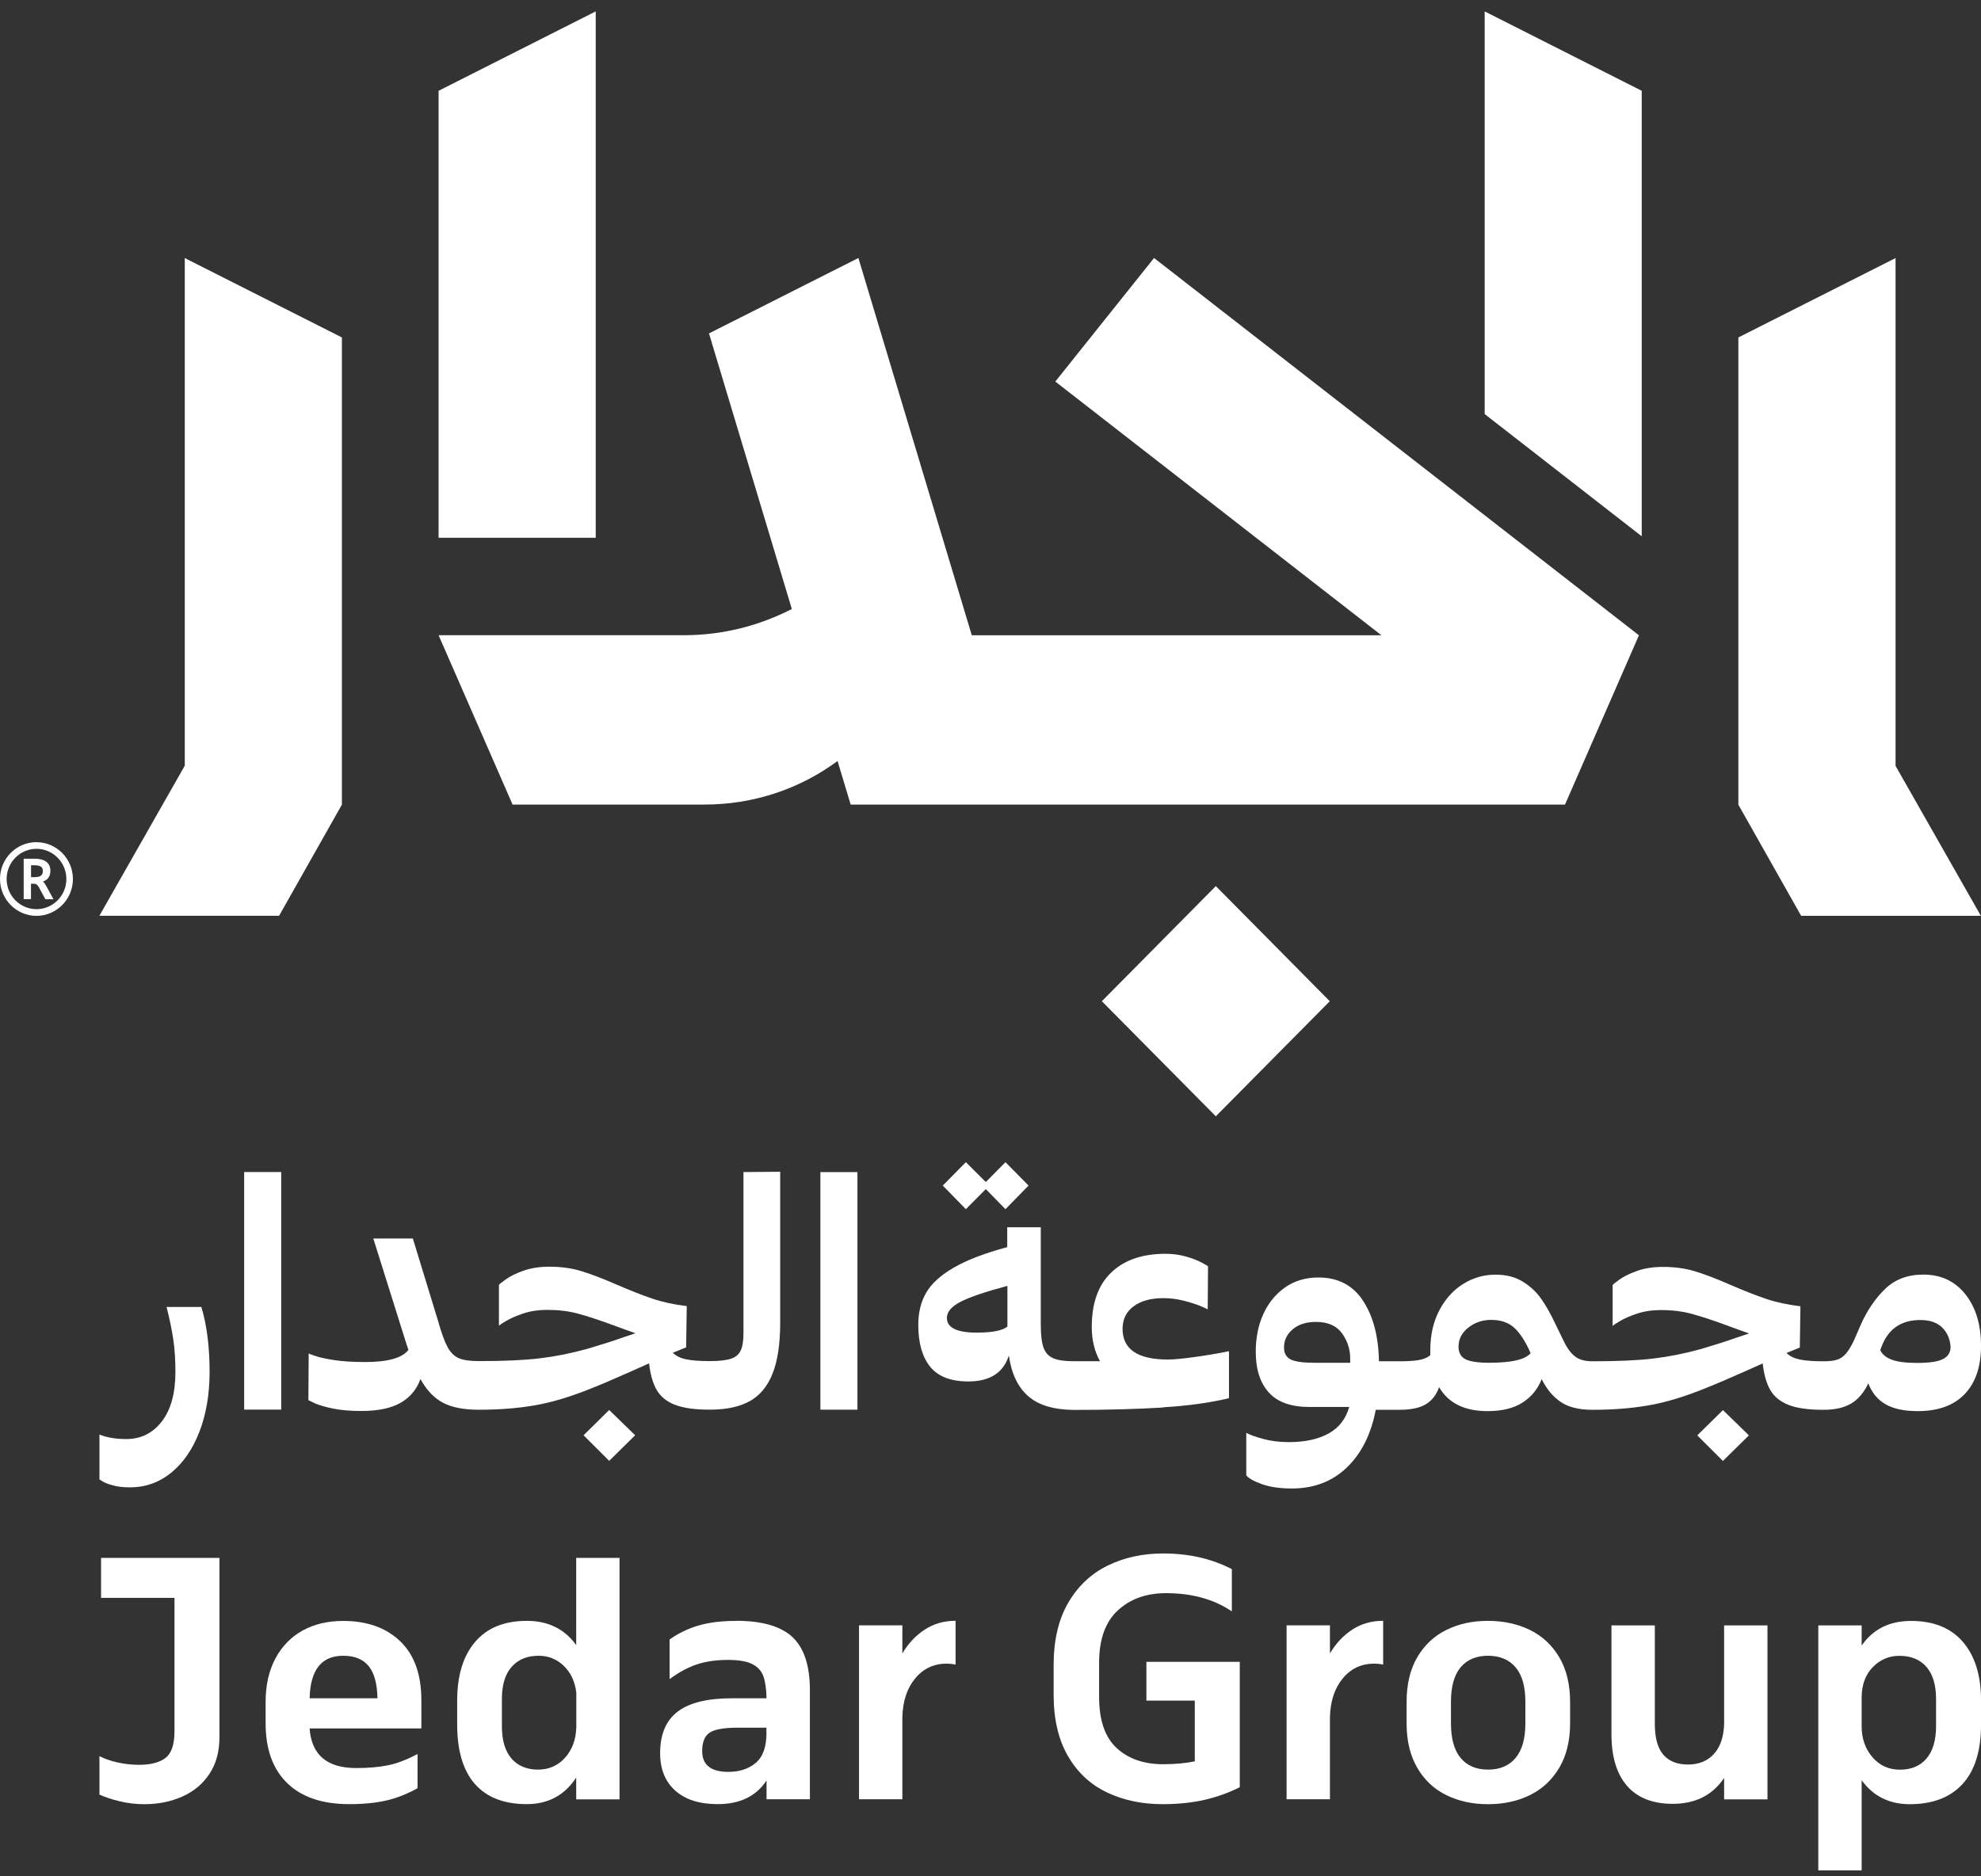
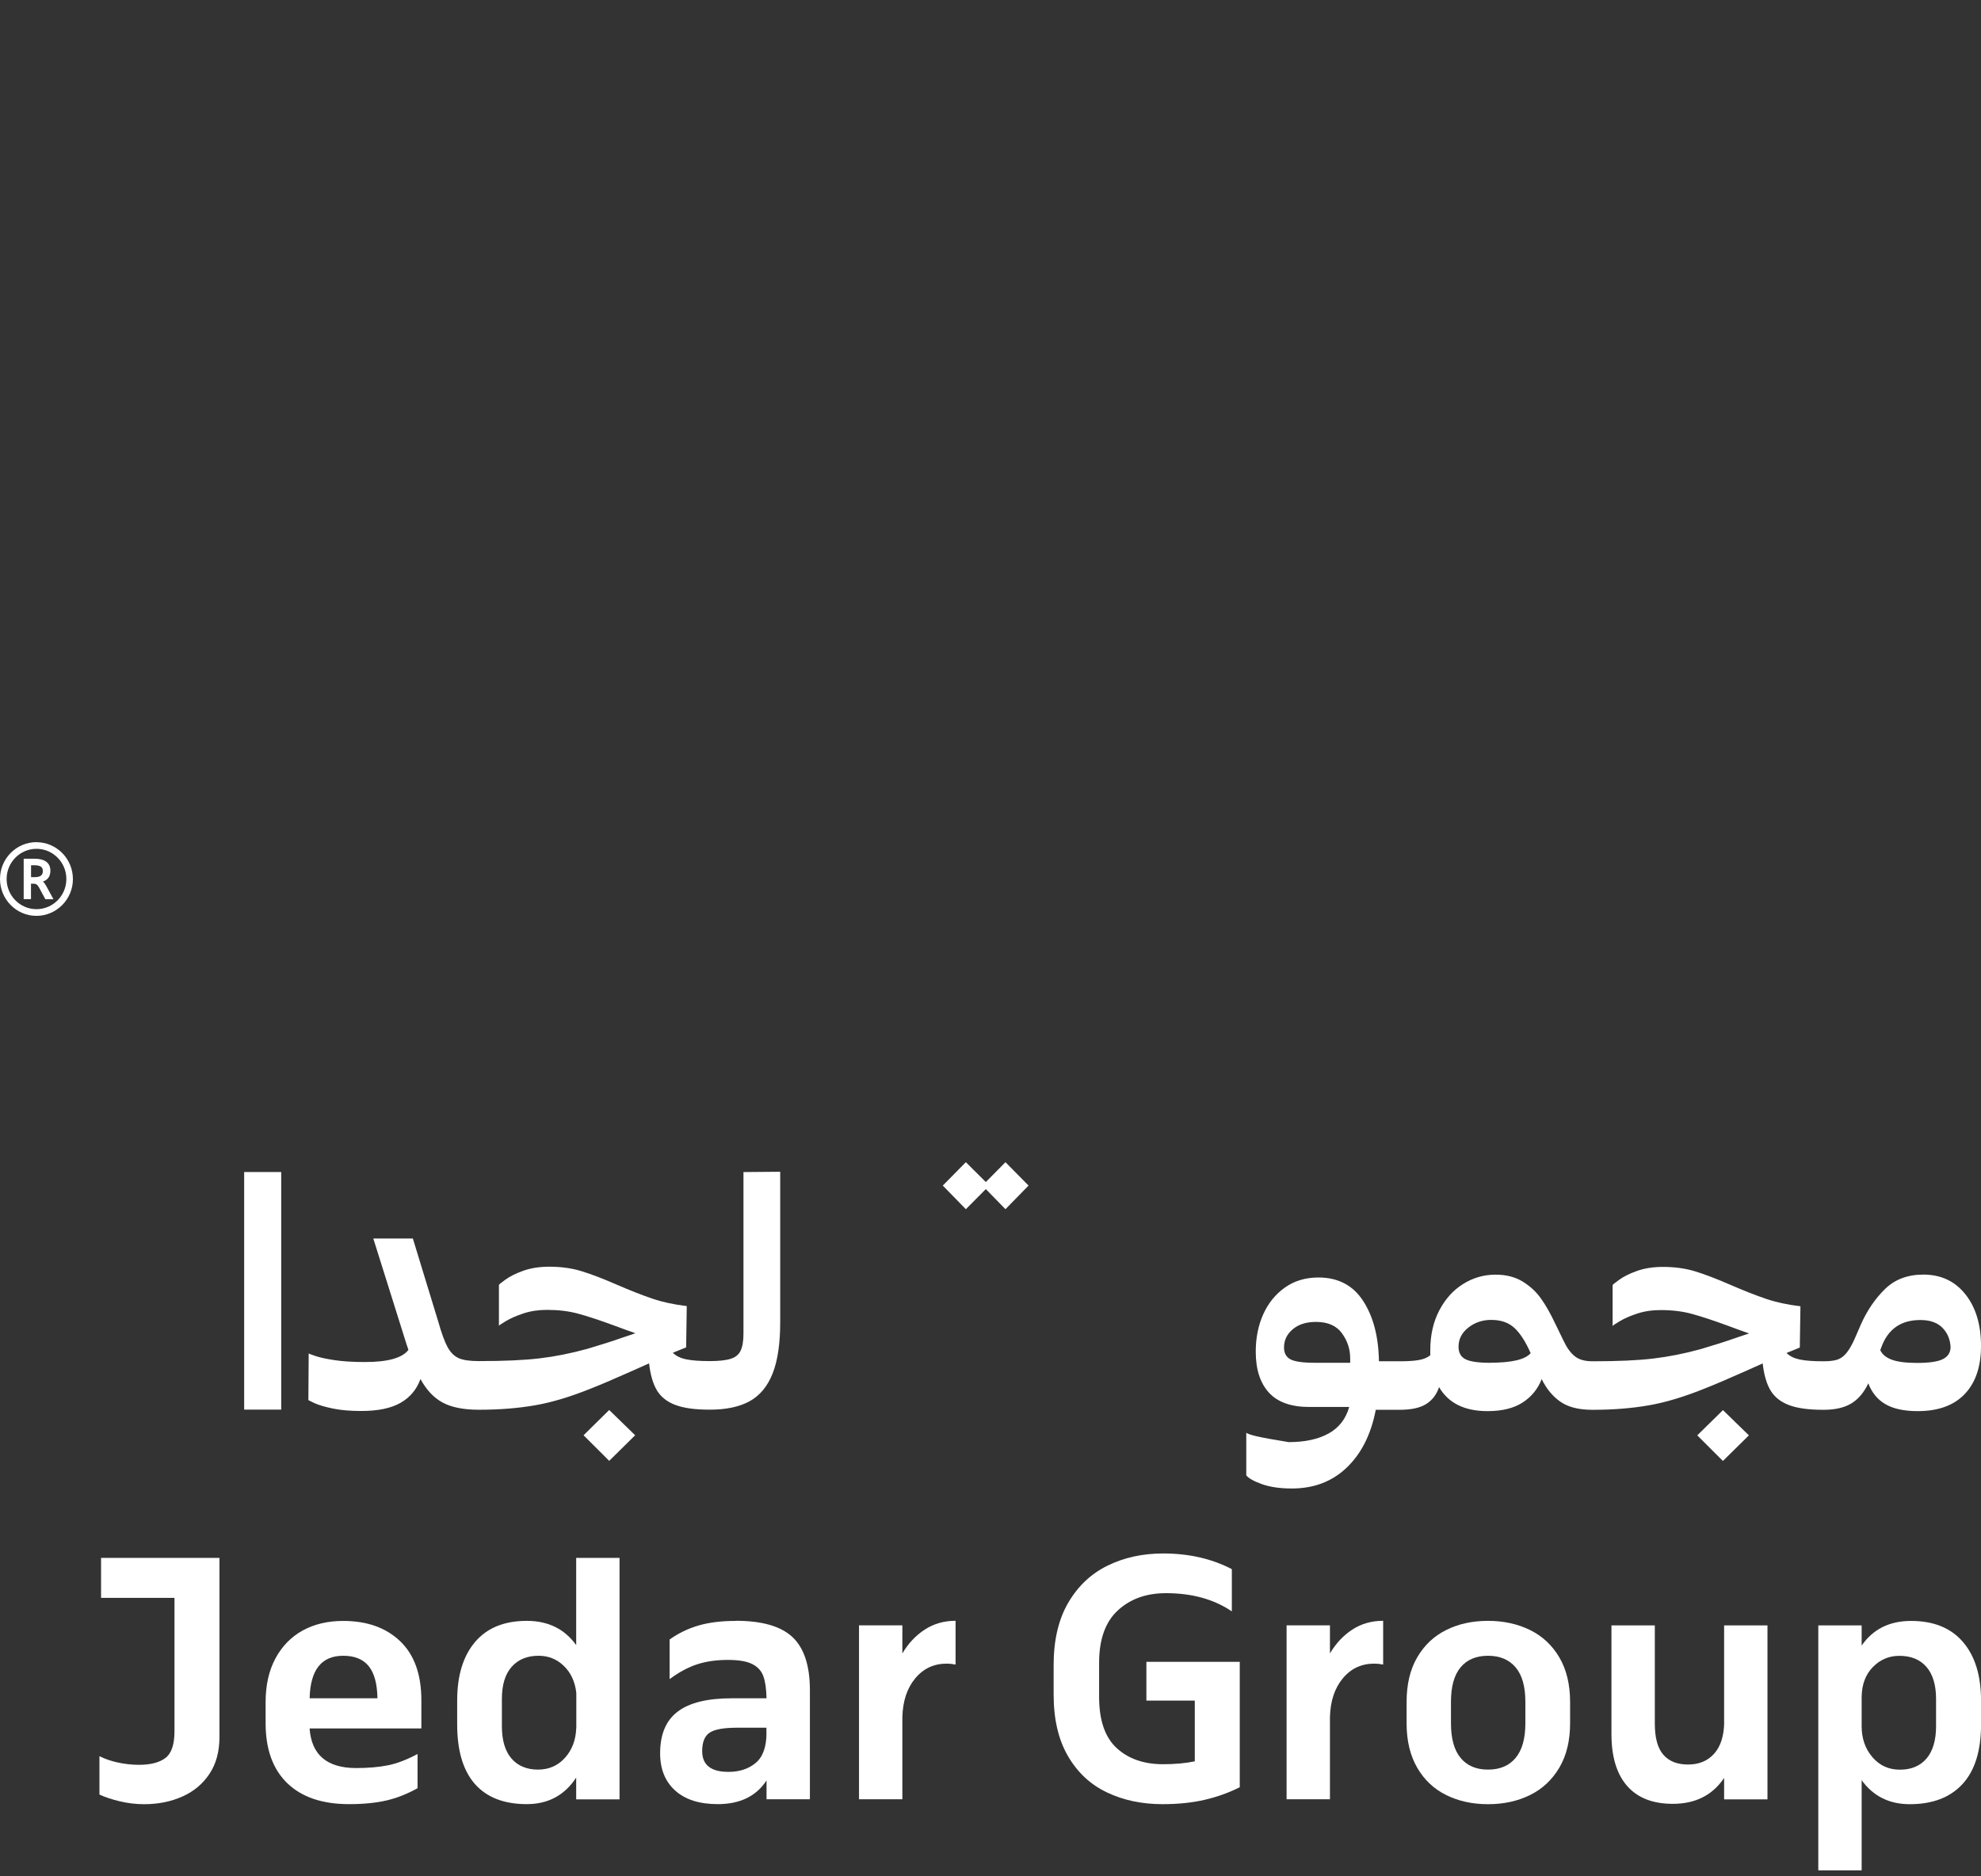
<svg xmlns="http://www.w3.org/2000/svg" width="114" height="108" viewBox="0 0 114 108" fill="none">
  <rect x="0" y="0" width="114" height="108" fill="#333333" stroke="none" />
  <g id="b&amp;w_JedarGroup_3" clip-path="url(#clip0_1383_3411)">
    <g id="Layer 1">
      <g id="Group">
        <g id="Group_2">
-           <path id="Vector" d="M69.966 51.003L76.525 57.629L69.966 64.254L63.408 57.629L69.966 51.003ZM10.633 44.073L5.719 52.711H16.061L19.675 46.314V19.423L10.633 14.854V44.073ZM34.282 0.656L25.239 5.226V30.952H34.282V0.656ZM85.434 23.83L94.476 30.869V5.226L85.438 0.656V23.83H85.434ZM109.083 44.073V14.854L100.037 19.423V46.318L103.651 52.715H113.993L109.079 44.076L109.083 44.073ZM94.315 36.566L66.412 14.85L60.73 21.962L79.497 36.566H55.923L49.398 14.85L40.8 19.191L45.567 35.054C43.712 36.007 41.622 36.555 39.4 36.562H25.239L29.497 46.31H40.531C43.356 46.31 46.005 45.422 48.199 43.804L48.953 46.31H90.061L94.318 36.562L94.315 36.566Z" fill="white" />
          <g id="Group_3">
            <path id="Vector_2" d="M2.1 48.473C0.94 48.473 0 49.423 0 50.594C0 51.762 0.94 52.716 2.096 52.716C3.252 52.716 4.196 51.766 4.196 50.598C4.196 49.43 3.256 48.476 2.096 48.476L2.1 48.473ZM2.1 52.331C1.152 52.331 0.381 51.552 0.381 50.594C0.381 49.637 1.152 48.857 2.1 48.857C3.048 48.857 3.819 49.637 3.819 50.594C3.819 51.552 3.048 52.331 2.1 52.331Z" fill="white" />
            <path id="Vector_3" d="M2.472 50.739C2.58 50.706 2.67 50.648 2.745 50.572C2.846 50.467 2.9 50.314 2.9 50.118C2.9 49.89 2.817 49.712 2.656 49.596C2.498 49.484 2.275 49.426 1.991 49.426H1.363V51.754H1.783V50.865H1.938C2.009 50.865 2.067 50.88 2.11 50.913C2.157 50.945 2.2 51.003 2.246 51.083L2.595 51.732L2.605 51.758H3.076L2.659 50.992C2.595 50.876 2.534 50.793 2.469 50.739H2.472ZM2.354 50.405C2.271 50.463 2.146 50.488 1.981 50.488H1.787V49.803H1.981C2.146 49.803 2.271 49.832 2.354 49.883C2.429 49.934 2.465 50.017 2.465 50.14C2.465 50.26 2.429 50.347 2.35 50.401L2.354 50.405Z" fill="white" />
          </g>
        </g>
        <g id="Group_4">
-           <path id="Vector_4" d="M6.548 85.51C6.81 85.579 7.123 85.611 7.485 85.611C8.372 85.611 9.162 85.328 9.854 84.766C10.547 84.201 11.086 83.417 11.477 82.409C11.864 81.401 12.058 80.262 12.062 78.986C12.062 77.524 11.904 76.273 11.588 75.228H9.585C9.754 75.892 9.883 76.509 9.969 77.078C10.055 77.647 10.095 78.278 10.095 78.964C10.095 80.19 9.833 81.143 9.312 81.818C8.788 82.492 8.11 82.83 7.27 82.83C6.663 82.83 6.146 82.743 5.723 82.572V85.151C5.748 85.176 5.827 85.223 5.96 85.299C6.092 85.372 6.29 85.444 6.552 85.51H6.548Z" fill="white" />
          <path id="Vector_5" d="M16.183 67.461H14.051V81.136H16.183V67.461Z" fill="white" />
          <path id="Vector_6" d="M33.582 82.612L35.057 84.085L36.551 82.612L35.057 81.158L33.582 82.612Z" fill="white" />
          <path id="Vector_7" d="M38.857 80.863C39.338 81.048 39.995 81.139 40.835 81.139H40.842H40.853C41.79 81.139 42.551 80.976 43.139 80.653C43.728 80.327 44.169 79.797 44.46 79.061C44.751 78.325 44.898 77.342 44.898 76.116V67.445L42.784 67.463V76.758C42.784 77.186 42.73 77.516 42.619 77.745C42.511 77.973 42.317 78.129 42.044 78.212C41.772 78.299 41.373 78.343 40.853 78.343H40.842H40.835C40.264 78.343 39.815 78.31 39.485 78.241C39.158 78.172 38.904 78.049 38.72 77.864L39.485 77.552L39.521 75.177C38.792 75.09 38.135 74.949 37.554 74.753C36.972 74.557 36.283 74.285 35.493 73.944C34.678 73.589 33.996 73.328 33.444 73.161C32.891 72.994 32.281 72.91 31.613 72.91C31.053 72.91 30.558 72.987 30.127 73.139C29.696 73.291 29.351 73.462 29.097 73.647C28.842 73.832 28.712 73.933 28.712 73.959V76.316C28.712 76.29 28.845 76.2 29.114 76.04C29.38 75.881 29.718 75.732 30.127 75.598C30.532 75.463 30.985 75.395 31.484 75.395C32.141 75.395 32.736 75.467 33.279 75.616C33.821 75.764 34.51 75.989 35.346 76.298C35.77 76.457 36.179 76.606 36.567 76.74L35.802 76.998C35.206 77.208 34.531 77.422 33.781 77.643C32.844 77.9 31.932 78.082 31.039 78.187C30.145 78.292 28.996 78.343 27.585 78.343H27.567H27.549C27.04 78.343 26.656 78.289 26.401 78.176C26.146 78.064 25.934 77.857 25.762 77.549C25.593 77.24 25.41 76.744 25.216 76.058L23.759 71.289H21.483L23.195 76.74C23.353 77.255 23.457 77.574 23.504 77.697C23.152 78.165 22.319 78.397 21.009 78.397C20.316 78.397 19.731 78.361 19.25 78.289C18.769 78.216 18.403 78.136 18.148 78.049C17.893 77.962 17.764 77.915 17.764 77.9L17.746 80.588C17.746 80.588 17.872 80.66 18.119 80.773C18.367 80.882 18.719 80.983 19.168 81.077C19.616 81.168 20.158 81.215 20.79 81.215C21.748 81.215 22.502 81.059 23.048 80.747C23.594 80.436 23.978 79.978 24.197 79.376C24.538 80.004 24.961 80.454 25.471 80.729C25.981 81.005 26.674 81.143 27.549 81.143H27.567H27.585C28.752 81.143 29.822 81.056 30.802 80.885C31.778 80.715 32.858 80.388 34.036 79.91C34.51 79.725 35.246 79.413 36.24 78.97L37.353 78.474C37.425 79.123 37.575 79.641 37.798 80.018C38.024 80.399 38.376 80.682 38.853 80.863H38.857Z" fill="white" />
-           <path id="Vector_8" d="M49.343 67.465H47.211V81.14H49.343V67.465Z" fill="white" />
          <path id="Vector_9" d="M56.731 68.443L57.861 69.6L59.19 68.24L57.861 66.894L56.731 68.037L55.582 66.894L54.254 68.24L55.582 69.6L56.731 68.443Z" fill="white" />
-           <path id="Vector_10" d="M66.915 81.005C68.383 80.915 69.654 80.737 70.724 80.479V77.774C70.128 77.897 69.482 78.006 68.782 78.104C68.082 78.202 67.558 78.253 67.206 78.253C65.469 78.253 64.6 77.662 64.6 76.487C64.6 75.935 64.812 75.5 65.239 75.188C65.662 74.876 66.233 74.72 66.951 74.72C67.353 74.72 67.744 74.771 68.125 74.869C68.509 74.967 68.818 75.065 69.055 75.163C69.291 75.261 69.439 75.33 69.5 75.366L69.518 72.882C69.518 72.882 69.396 72.798 69.151 72.671C68.907 72.541 68.606 72.425 68.24 72.323C67.874 72.218 67.486 72.167 67.073 72.167C65.738 72.167 64.697 72.526 63.947 73.245C63.2 73.963 62.827 75.007 62.827 76.381C62.827 77.118 62.984 77.774 63.3 78.351H61.789C61.265 78.351 60.87 78.293 60.605 78.177C60.339 78.061 60.152 77.854 60.048 77.56C59.944 77.266 59.894 76.831 59.894 76.254V70.641H57.963V71.783C56.649 72.138 55.622 72.534 54.876 72.969C54.129 73.404 53.601 73.883 53.3 74.405C52.995 74.927 52.844 75.544 52.844 76.254C52.844 77.299 53.07 78.1 53.526 78.666C53.982 79.232 54.714 79.515 55.723 79.515C56.961 79.515 57.74 79.018 58.056 78.024C58.203 79.054 58.569 79.83 59.158 80.352C59.747 80.875 60.626 81.143 61.793 81.154C63.735 81.154 65.443 81.107 66.912 81.016L66.915 81.005ZM57.97 76.356C57.69 76.588 57.101 76.704 56.204 76.704C55.062 76.704 54.491 76.421 54.491 75.856C54.491 75.511 54.75 75.206 55.267 74.934C55.784 74.666 56.685 74.358 57.973 74.013V76.352L57.97 76.356Z" fill="white" />
          <path id="Vector_11" d="M100.644 82.618L99.151 81.164L97.672 82.618L99.147 84.091L100.644 82.618Z" fill="white" />
-           <path id="Vector_12" d="M104.934 81.147H104.945C105.587 81.147 106.115 81.031 106.52 80.791C106.926 80.552 107.26 80.164 107.515 79.624C107.719 80.164 108.053 80.567 108.509 80.828C108.965 81.092 109.582 81.223 110.358 81.223C111.535 81.223 112.436 80.897 113.064 80.24C113.689 79.584 114.001 78.659 114.001 77.469C114.001 76.244 113.7 75.25 113.1 74.496C112.501 73.742 111.693 73.364 110.684 73.364C109.787 73.364 109.055 73.636 108.488 74.184C107.924 74.731 107.457 75.41 107.095 76.218L106.711 77.103C106.542 77.473 106.377 77.745 106.219 77.923C106.061 78.1 105.889 78.217 105.698 78.271C105.508 78.325 105.257 78.354 104.941 78.354H104.93H104.923C104.352 78.354 103.904 78.322 103.573 78.253C103.247 78.184 102.992 78.061 102.809 77.876L103.573 77.564L103.609 75.188C102.88 75.101 102.224 74.96 101.642 74.764C101.061 74.568 100.371 74.296 99.582 73.955C98.767 73.6 98.085 73.339 97.532 73.172C96.979 73.005 96.369 72.922 95.701 72.922C95.141 72.922 94.646 72.998 94.215 73.15C93.784 73.303 93.44 73.473 93.185 73.658C92.93 73.843 92.801 73.948 92.801 73.97V76.327C92.801 76.302 92.934 76.211 93.203 76.052C93.468 75.892 93.806 75.743 94.215 75.609C94.621 75.475 95.073 75.406 95.572 75.406C96.229 75.406 96.825 75.479 97.367 75.627C97.909 75.776 98.598 76.001 99.434 76.309C99.858 76.469 100.267 76.617 100.655 76.751L99.89 77.009C99.294 77.219 98.62 77.433 97.869 77.654C96.932 77.912 96.021 78.093 95.127 78.198C94.233 78.304 93.084 78.354 91.674 78.354H91.656H91.638C91.2 78.354 90.859 78.257 90.618 78.061C90.374 77.865 90.155 77.556 89.961 77.139L89.487 76.164C89.222 75.598 88.949 75.123 88.676 74.739C88.403 74.351 88.052 74.028 87.621 73.763C87.19 73.499 86.67 73.368 86.063 73.368C85.395 73.368 84.774 73.546 84.204 73.901C83.633 74.256 83.173 74.764 82.829 75.421C82.484 76.077 82.308 76.842 82.308 77.713V78.006C82.15 78.14 81.931 78.235 81.651 78.282C81.371 78.333 81.002 78.354 80.538 78.354H80.528H80.521H79.354C79.329 76.929 79.027 75.772 78.442 74.877C77.861 73.981 77.003 73.531 75.872 73.531C75.132 73.531 74.486 73.723 73.941 74.111C73.395 74.499 72.979 75.014 72.692 75.656C72.404 76.302 72.264 77.016 72.264 77.799C72.264 78.819 72.516 79.602 73.022 80.157C73.524 80.708 74.3 80.984 75.344 80.984H77.642C77.448 81.673 77.053 82.18 76.457 82.51C75.861 82.84 75.097 83.007 74.16 83.007C73.625 83.007 73.133 82.945 72.684 82.822C72.236 82.699 71.913 82.583 71.719 82.471V84.918C71.852 85.089 72.153 85.259 72.62 85.426C73.086 85.593 73.661 85.676 74.343 85.676C75.617 85.676 76.676 85.27 77.512 84.461C78.352 83.653 78.902 82.547 79.171 81.147H80.521H80.528H80.538C81.206 81.147 81.716 81.038 82.068 80.817C82.419 80.596 82.671 80.273 82.814 79.841C83.349 80.762 84.279 81.223 85.603 81.223C86.444 81.223 87.115 81.056 87.624 80.726C88.134 80.396 88.5 79.946 88.719 79.381C88.999 79.946 89.358 80.382 89.803 80.686C90.245 80.995 90.859 81.147 91.634 81.147H91.652H91.67C92.837 81.147 93.906 81.06 94.886 80.889C95.863 80.719 96.943 80.392 98.121 79.914C98.594 79.729 99.33 79.417 100.325 78.975L101.437 78.478C101.509 79.127 101.66 79.645 101.883 80.023C102.109 80.403 102.46 80.686 102.938 80.871C103.419 81.056 104.076 81.147 104.916 81.147H104.923H104.934ZM108.261 77.56C108.638 76.505 109.392 75.975 110.519 75.979C111.065 75.979 111.485 76.128 111.776 76.421C112.066 76.715 112.224 77.085 112.249 77.528C112.249 77.847 112.102 78.079 111.812 78.227C111.521 78.376 111.022 78.449 110.318 78.449C109.686 78.449 109.202 78.387 108.868 78.264C108.534 78.14 108.312 77.956 108.204 77.713L108.258 77.564L108.261 77.56ZM77.703 78.441H75.66C74.993 78.441 74.529 78.376 74.275 78.249C74.02 78.119 73.891 77.89 73.891 77.56C73.891 77.143 74.056 76.795 74.393 76.512C74.727 76.229 75.172 76.088 75.732 76.088C76.41 76.088 76.909 76.305 77.225 76.741C77.541 77.176 77.699 77.658 77.699 78.184V78.441H77.703ZM85.74 78.441C85.072 78.441 84.606 78.373 84.336 78.238C84.071 78.104 83.934 77.865 83.934 77.52C83.934 77.078 84.121 76.712 84.498 76.414C84.875 76.12 85.313 75.972 85.808 75.972C86.368 75.972 86.813 76.124 87.147 76.432C87.481 76.741 87.793 77.223 88.084 77.887C87.768 78.257 86.986 78.438 85.733 78.438L85.74 78.441Z" fill="white" />
+           <path id="Vector_12" d="M104.934 81.147H104.945C105.587 81.147 106.115 81.031 106.52 80.791C106.926 80.552 107.26 80.164 107.515 79.624C107.719 80.164 108.053 80.567 108.509 80.828C108.965 81.092 109.582 81.223 110.358 81.223C111.535 81.223 112.436 80.897 113.064 80.24C113.689 79.584 114.001 78.659 114.001 77.469C114.001 76.244 113.7 75.25 113.1 74.496C112.501 73.742 111.693 73.364 110.684 73.364C109.787 73.364 109.055 73.636 108.488 74.184C107.924 74.731 107.457 75.41 107.095 76.218L106.711 77.103C106.542 77.473 106.377 77.745 106.219 77.923C106.061 78.1 105.889 78.217 105.698 78.271C105.508 78.325 105.257 78.354 104.941 78.354H104.93H104.923C104.352 78.354 103.904 78.322 103.573 78.253C103.247 78.184 102.992 78.061 102.809 77.876L103.573 77.564L103.609 75.188C102.88 75.101 102.224 74.96 101.642 74.764C101.061 74.568 100.371 74.296 99.582 73.955C98.767 73.6 98.085 73.339 97.532 73.172C96.979 73.005 96.369 72.922 95.701 72.922C95.141 72.922 94.646 72.998 94.215 73.15C93.784 73.303 93.44 73.473 93.185 73.658C92.93 73.843 92.801 73.948 92.801 73.97V76.327C92.801 76.302 92.934 76.211 93.203 76.052C93.468 75.892 93.806 75.743 94.215 75.609C94.621 75.475 95.073 75.406 95.572 75.406C96.229 75.406 96.825 75.479 97.367 75.627C97.909 75.776 98.598 76.001 99.434 76.309C99.858 76.469 100.267 76.617 100.655 76.751L99.89 77.009C99.294 77.219 98.62 77.433 97.869 77.654C96.932 77.912 96.021 78.093 95.127 78.198C94.233 78.304 93.084 78.354 91.674 78.354H91.656H91.638C91.2 78.354 90.859 78.257 90.618 78.061C90.374 77.865 90.155 77.556 89.961 77.139L89.487 76.164C89.222 75.598 88.949 75.123 88.676 74.739C88.403 74.351 88.052 74.028 87.621 73.763C87.19 73.499 86.67 73.368 86.063 73.368C85.395 73.368 84.774 73.546 84.204 73.901C83.633 74.256 83.173 74.764 82.829 75.421C82.484 76.077 82.308 76.842 82.308 77.713V78.006C82.15 78.14 81.931 78.235 81.651 78.282C81.371 78.333 81.002 78.354 80.538 78.354H80.528H80.521H79.354C79.329 76.929 79.027 75.772 78.442 74.877C77.861 73.981 77.003 73.531 75.872 73.531C75.132 73.531 74.486 73.723 73.941 74.111C73.395 74.499 72.979 75.014 72.692 75.656C72.404 76.302 72.264 77.016 72.264 77.799C72.264 78.819 72.516 79.602 73.022 80.157C73.524 80.708 74.3 80.984 75.344 80.984H77.642C77.448 81.673 77.053 82.18 76.457 82.51C75.861 82.84 75.097 83.007 74.16 83.007C72.236 82.699 71.913 82.583 71.719 82.471V84.918C71.852 85.089 72.153 85.259 72.62 85.426C73.086 85.593 73.661 85.676 74.343 85.676C75.617 85.676 76.676 85.27 77.512 84.461C78.352 83.653 78.902 82.547 79.171 81.147H80.521H80.528H80.538C81.206 81.147 81.716 81.038 82.068 80.817C82.419 80.596 82.671 80.273 82.814 79.841C83.349 80.762 84.279 81.223 85.603 81.223C86.444 81.223 87.115 81.056 87.624 80.726C88.134 80.396 88.5 79.946 88.719 79.381C88.999 79.946 89.358 80.382 89.803 80.686C90.245 80.995 90.859 81.147 91.634 81.147H91.652H91.67C92.837 81.147 93.906 81.06 94.886 80.889C95.863 80.719 96.943 80.392 98.121 79.914C98.594 79.729 99.33 79.417 100.325 78.975L101.437 78.478C101.509 79.127 101.66 79.645 101.883 80.023C102.109 80.403 102.46 80.686 102.938 80.871C103.419 81.056 104.076 81.147 104.916 81.147H104.923H104.934ZM108.261 77.56C108.638 76.505 109.392 75.975 110.519 75.979C111.065 75.979 111.485 76.128 111.776 76.421C112.066 76.715 112.224 77.085 112.249 77.528C112.249 77.847 112.102 78.079 111.812 78.227C111.521 78.376 111.022 78.449 110.318 78.449C109.686 78.449 109.202 78.387 108.868 78.264C108.534 78.14 108.312 77.956 108.204 77.713L108.258 77.564L108.261 77.56ZM77.703 78.441H75.66C74.993 78.441 74.529 78.376 74.275 78.249C74.02 78.119 73.891 77.89 73.891 77.56C73.891 77.143 74.056 76.795 74.393 76.512C74.727 76.229 75.172 76.088 75.732 76.088C76.41 76.088 76.909 76.305 77.225 76.741C77.541 77.176 77.699 77.658 77.699 78.184V78.441H77.703ZM85.74 78.441C85.072 78.441 84.606 78.373 84.336 78.238C84.071 78.104 83.934 77.865 83.934 77.52C83.934 77.078 84.121 76.712 84.498 76.414C84.875 76.12 85.313 75.972 85.808 75.972C86.368 75.972 86.813 76.124 87.147 76.432C87.481 76.741 87.793 77.223 88.084 77.887C87.768 78.257 86.986 78.438 85.733 78.438L85.74 78.441Z" fill="white" />
          <path id="Vector_13" d="M5.812 91.971H10.041V99.648C10.041 100.41 9.869 100.921 9.521 101.186C9.176 101.451 8.666 101.581 7.998 101.581C7.575 101.581 7.162 101.534 6.76 101.444C6.358 101.353 6.013 101.233 5.723 101.084V103.293C6.039 103.442 6.426 103.569 6.889 103.681C7.352 103.79 7.819 103.848 8.293 103.848C9.108 103.848 9.84 103.699 10.497 103.405C11.154 103.112 11.671 102.677 12.055 102.1C12.439 101.523 12.629 100.816 12.629 99.982V89.672H5.816V91.971H5.812Z" fill="white" />
          <path id="Vector_14" d="M19.751 93.299C18.864 93.299 18.085 93.484 17.417 93.85C16.75 94.22 16.226 94.757 15.849 95.46C15.472 96.167 15.285 97.005 15.285 97.973V99.188C15.285 100.686 15.702 101.836 16.534 102.641C17.367 103.446 18.555 103.845 20.095 103.845C20.921 103.845 21.635 103.772 22.235 103.634C22.834 103.497 23.434 103.257 24.029 102.927V100.958C23.409 101.288 22.838 101.509 22.317 101.611C21.793 101.716 21.186 101.767 20.494 101.767C18.817 101.767 17.924 101.005 17.816 99.486H24.248V97.865C24.248 96.381 23.843 95.246 23.028 94.467C22.213 93.687 21.122 93.299 19.747 93.299H19.751ZM17.819 97.752C17.855 96.12 18.498 95.304 19.751 95.304C20.408 95.304 20.896 95.504 21.219 95.903C21.542 96.302 21.707 96.918 21.721 97.752H17.823H17.819Z" fill="white" />
          <path id="Vector_15" d="M33.161 94.695C32.494 93.763 31.546 93.295 30.318 93.295C29.019 93.295 28.024 93.701 27.339 94.51C26.653 95.318 26.309 96.443 26.309 97.879V99.26C26.309 100.769 26.65 101.911 27.328 102.684C28.01 103.456 29.004 103.844 30.315 103.844C31.542 103.844 32.49 103.337 33.158 102.317V103.569H35.652V89.672H33.158V94.698L33.161 94.695ZM33.161 99.463C33.136 100.152 32.921 100.722 32.515 101.175C32.109 101.628 31.589 101.857 30.957 101.857C30.325 101.857 29.791 101.643 29.428 101.211C29.062 100.783 28.882 100.163 28.882 99.351V97.788C28.882 96.979 29.069 96.363 29.446 95.939C29.823 95.514 30.34 95.304 30.997 95.304C31.557 95.304 32.038 95.496 32.443 95.884C32.849 96.272 33.089 96.791 33.165 97.44V99.463H33.161Z" fill="white" />
          <path id="Vector_16" d="M42.343 93.298C41.506 93.298 40.785 93.389 40.182 93.567C39.582 93.744 39.029 94.013 38.534 94.368V96.649C39.08 96.243 39.611 95.96 40.128 95.793C40.645 95.626 41.23 95.543 41.887 95.543C42.508 95.543 42.974 95.623 43.29 95.782C43.606 95.942 43.818 96.174 43.929 96.482C44.04 96.791 44.098 97.211 44.112 97.752H42.109C40.713 97.752 39.675 98.005 39.001 98.517C38.326 99.025 37.988 99.826 37.988 100.918C37.988 101.824 38.276 102.542 38.853 103.061C39.431 103.583 40.246 103.844 41.305 103.844C42.579 103.844 43.516 103.391 44.112 102.481V103.565H46.607V97.287C46.607 95.877 46.273 94.858 45.605 94.23C44.938 93.603 43.85 93.291 42.343 93.291V93.298ZM44.109 99.743C44.109 100.551 43.9 101.128 43.488 101.472C43.075 101.817 42.551 101.987 41.919 101.987C40.91 101.987 40.408 101.588 40.408 100.791C40.408 100.276 40.551 99.924 40.835 99.732C41.118 99.543 41.646 99.445 42.411 99.445H44.105V99.739L44.109 99.743Z" fill="white" />
          <path id="Vector_17" d="M51.928 95.173V93.552H49.434V103.565H51.928V98.832C51.953 97.911 52.198 97.171 52.668 96.606C53.135 96.04 53.741 95.757 54.481 95.757C54.649 95.757 54.822 95.775 54.99 95.811V93.291C54.323 93.291 53.73 93.462 53.214 93.799C52.697 94.136 52.269 94.593 51.928 95.169V95.173Z" fill="white" />
          <path id="Vector_18" d="M65.967 97.884H68.756V101.38C68.232 101.489 67.625 101.547 66.933 101.547C65.827 101.547 64.937 101.238 64.262 100.618C63.587 99.998 63.25 99.015 63.25 97.663V95.712C63.25 94.363 63.609 93.354 64.327 92.694C65.044 92.031 65.967 91.701 67.098 91.701C68.591 91.701 69.855 92.049 70.888 92.749V90.319C69.736 89.717 68.415 89.416 66.936 89.416C65.759 89.416 64.693 89.648 63.738 90.116C62.783 90.584 62.029 91.298 61.469 92.259C60.909 93.224 60.633 94.417 60.633 95.839V97.532C60.633 98.957 60.909 100.14 61.462 101.086C62.015 102.033 62.765 102.729 63.713 103.175C64.66 103.625 65.723 103.846 66.9 103.846C67.798 103.846 68.605 103.762 69.323 103.596C70.041 103.429 70.713 103.189 71.344 102.87V95.654H65.971V97.88L65.967 97.884Z" fill="white" />
          <path id="Vector_19" d="M76.534 95.173V93.552H74.039V103.565H76.534V98.832C76.559 97.911 76.803 97.171 77.273 96.606C77.74 96.04 78.347 95.757 79.086 95.757C79.255 95.757 79.427 95.775 79.596 95.811V93.291C78.928 93.291 78.336 93.462 77.819 93.799C77.302 94.136 76.875 94.593 76.534 95.169V95.173Z" fill="white" />
          <path id="Vector_20" d="M88.046 93.821C87.335 93.473 86.531 93.295 85.63 93.295C84.729 93.295 83.928 93.469 83.225 93.821C82.521 94.169 81.965 94.695 81.556 95.395C81.146 96.095 80.945 96.954 80.945 97.973V99.188C80.945 100.196 81.15 101.048 81.556 101.748C81.961 102.448 82.518 102.974 83.225 103.322C83.928 103.67 84.732 103.848 85.63 103.848C86.527 103.848 87.335 103.674 88.046 103.322C88.756 102.974 89.316 102.448 89.733 101.748C90.146 101.048 90.354 100.196 90.354 99.188V97.973C90.354 96.954 90.146 96.095 89.733 95.395C89.32 94.695 88.756 94.169 88.046 93.821ZM87.78 99.188C87.78 100.073 87.593 100.737 87.216 101.186C86.84 101.636 86.312 101.857 85.63 101.857C84.948 101.857 84.424 101.632 84.054 101.186C83.684 100.74 83.498 100.073 83.498 99.188V97.955C83.498 97.07 83.684 96.41 84.054 95.968C84.424 95.525 84.951 95.304 85.63 95.304C86.308 95.304 86.84 95.525 87.216 95.968C87.593 96.41 87.78 97.074 87.78 97.955V99.188Z" fill="white" />
          <path id="Vector_21" d="M99.221 99.134C99.21 99.921 99.016 100.52 98.647 100.937C98.277 101.354 97.774 101.564 97.142 101.564C96.511 101.564 96.048 101.375 95.721 101.002C95.394 100.628 95.229 100.03 95.229 99.207V93.557H92.734V99.816C92.734 101.118 93.036 102.112 93.635 102.797C94.238 103.486 95.114 103.827 96.267 103.827C97.566 103.827 98.55 103.33 99.217 102.336V103.569H101.712V93.557H99.217V99.134H99.221Z" fill="white" />
          <path id="Vector_22" d="M109.975 93.299C108.736 93.299 107.788 93.77 107.132 94.717V93.556H104.637V107.656H107.132V102.467C107.799 103.388 108.722 103.848 109.903 103.848C111.213 103.848 112.225 103.46 112.936 102.688C113.647 101.915 114.002 100.773 114.002 99.264V97.883C114.002 96.447 113.658 95.322 112.965 94.514C112.272 93.705 111.278 93.299 109.978 93.299H109.975ZM111.414 99.355C111.414 100.164 111.231 100.784 110.868 101.215C110.506 101.643 109.992 101.861 109.339 101.861C108.686 101.861 108.165 101.622 107.753 101.143C107.34 100.664 107.132 100.07 107.132 99.359V97.665C107.142 96.954 107.358 96.381 107.778 95.953C108.198 95.525 108.704 95.308 109.3 95.308C109.967 95.308 110.488 95.518 110.858 95.942C111.227 96.367 111.414 96.983 111.414 97.792V99.355Z" fill="white" />
        </g>
      </g>
    </g>
  </g>
  <defs>
    <clipPath id="clip0_1383_3411">
      <rect width="114" height="107" fill="white" transform="translate(0 0.656)" />
    </clipPath>
  </defs>
</svg>